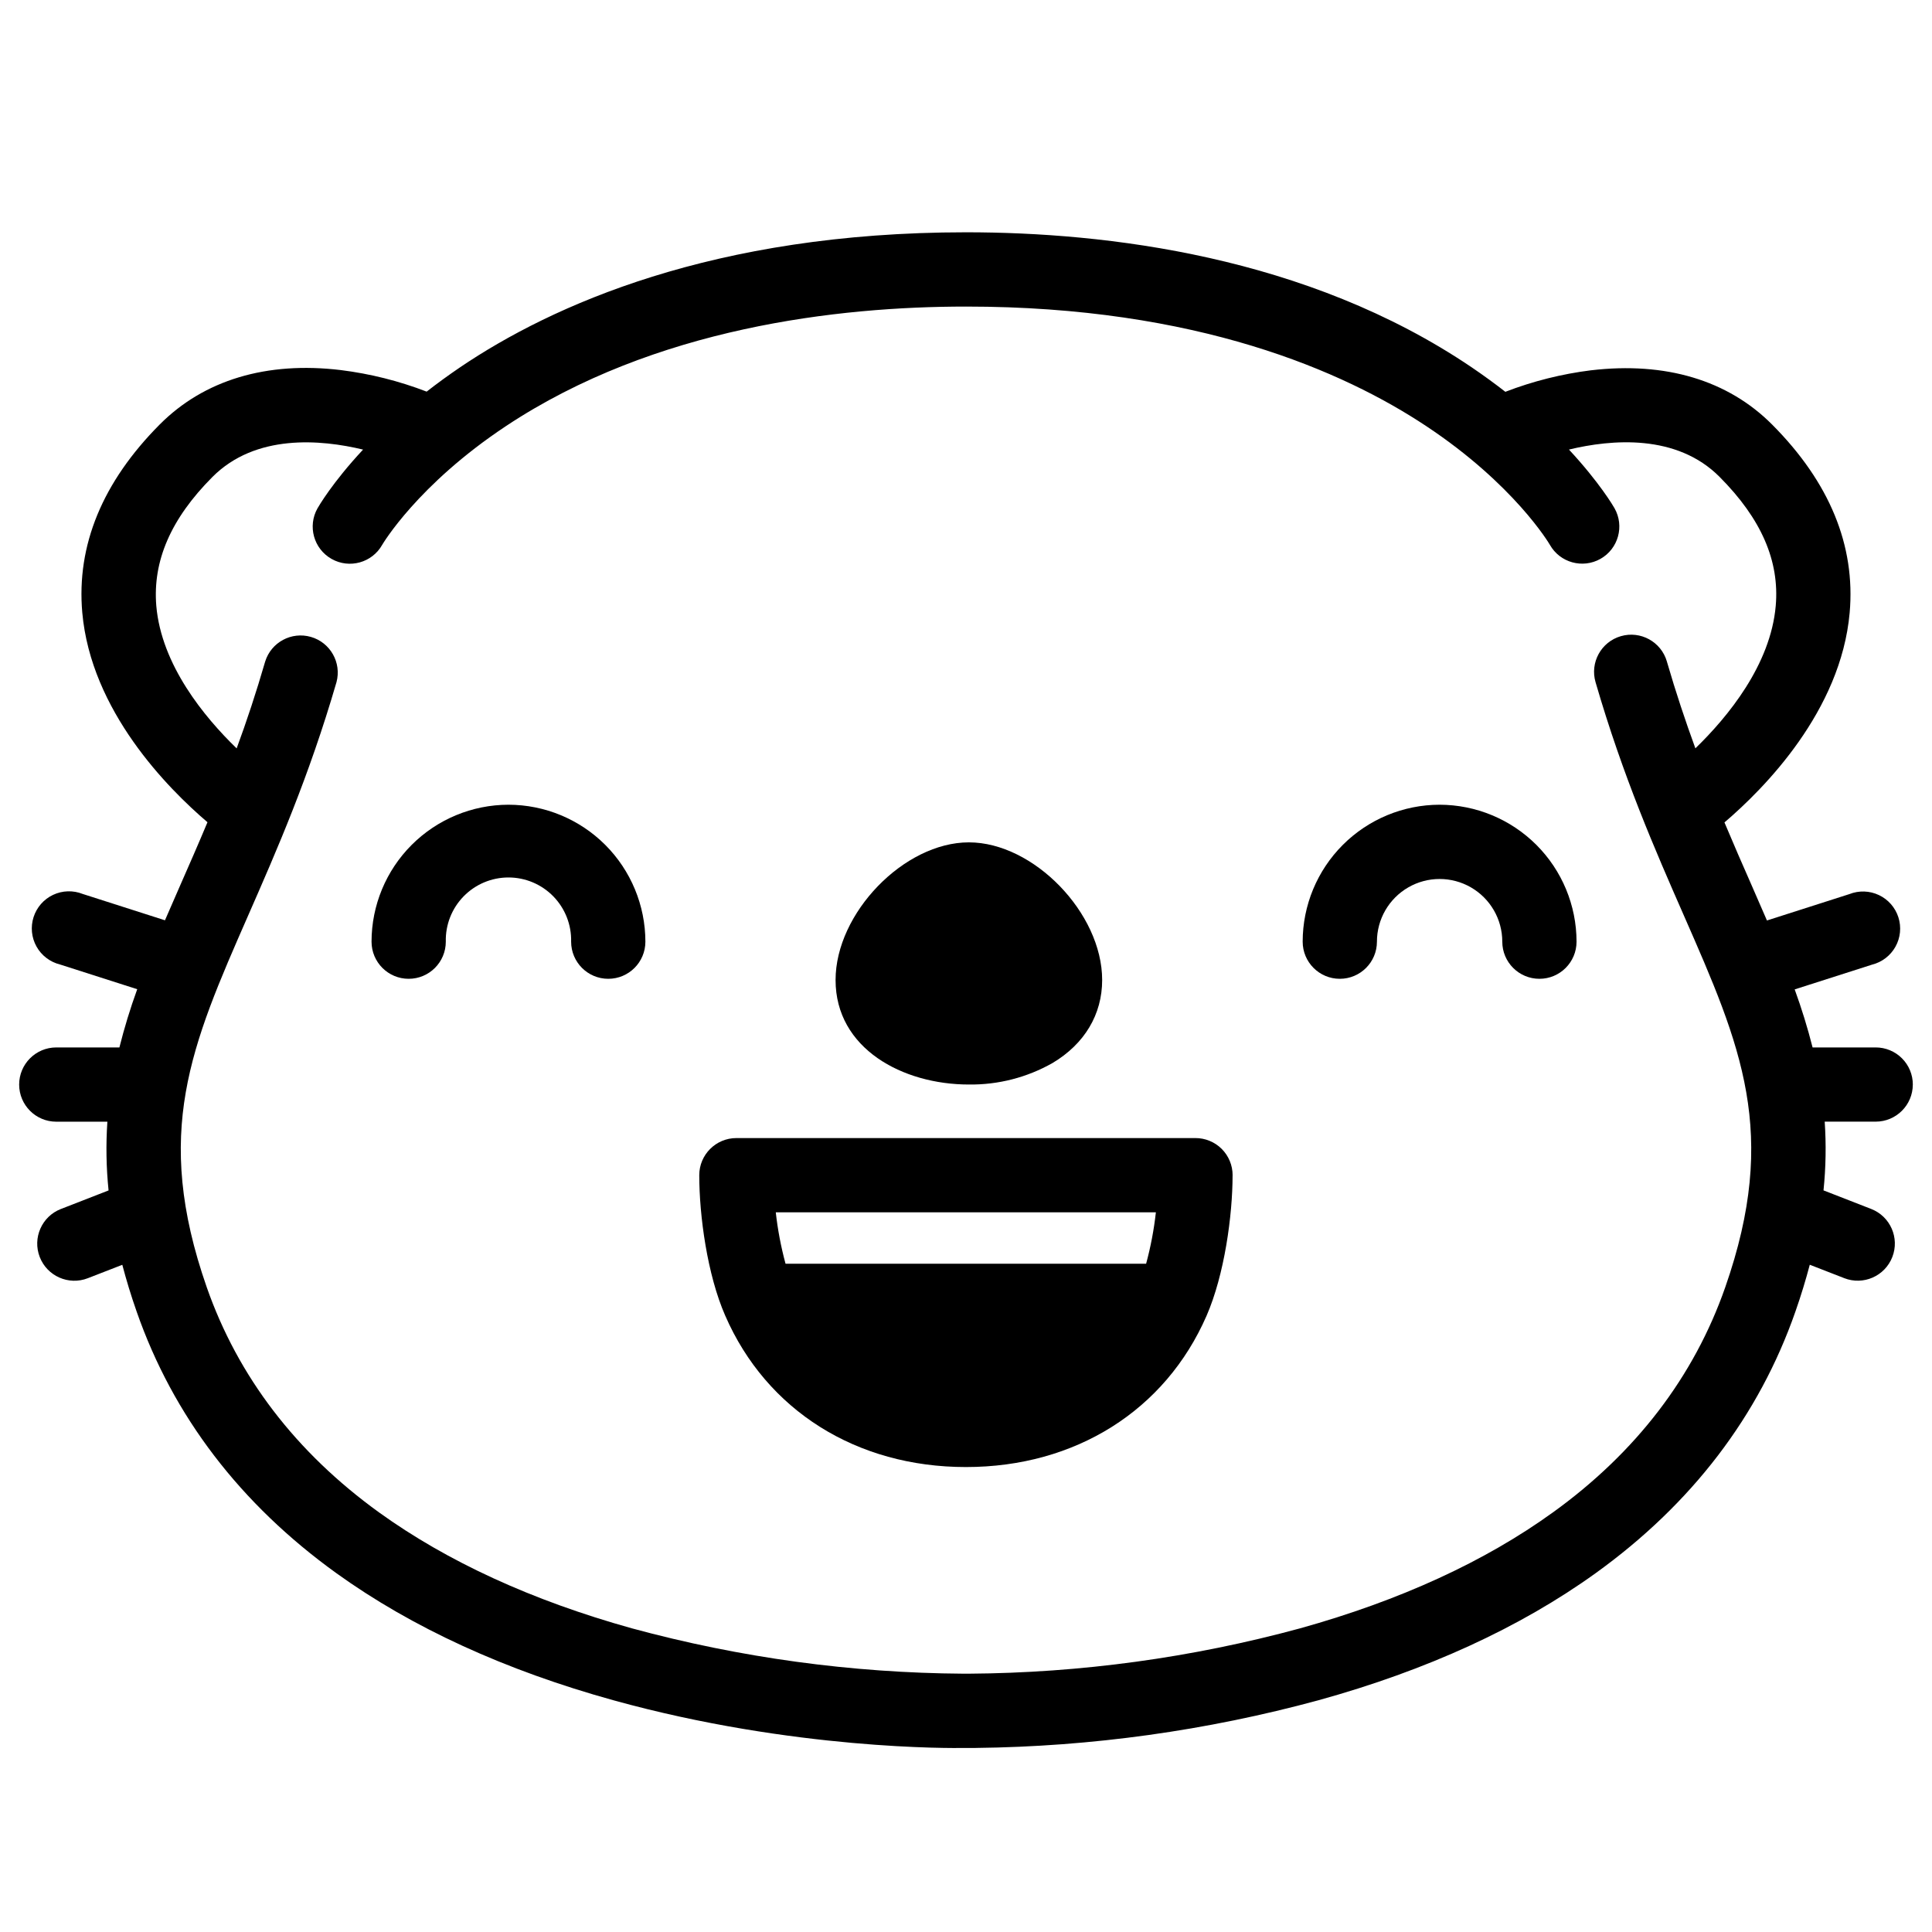
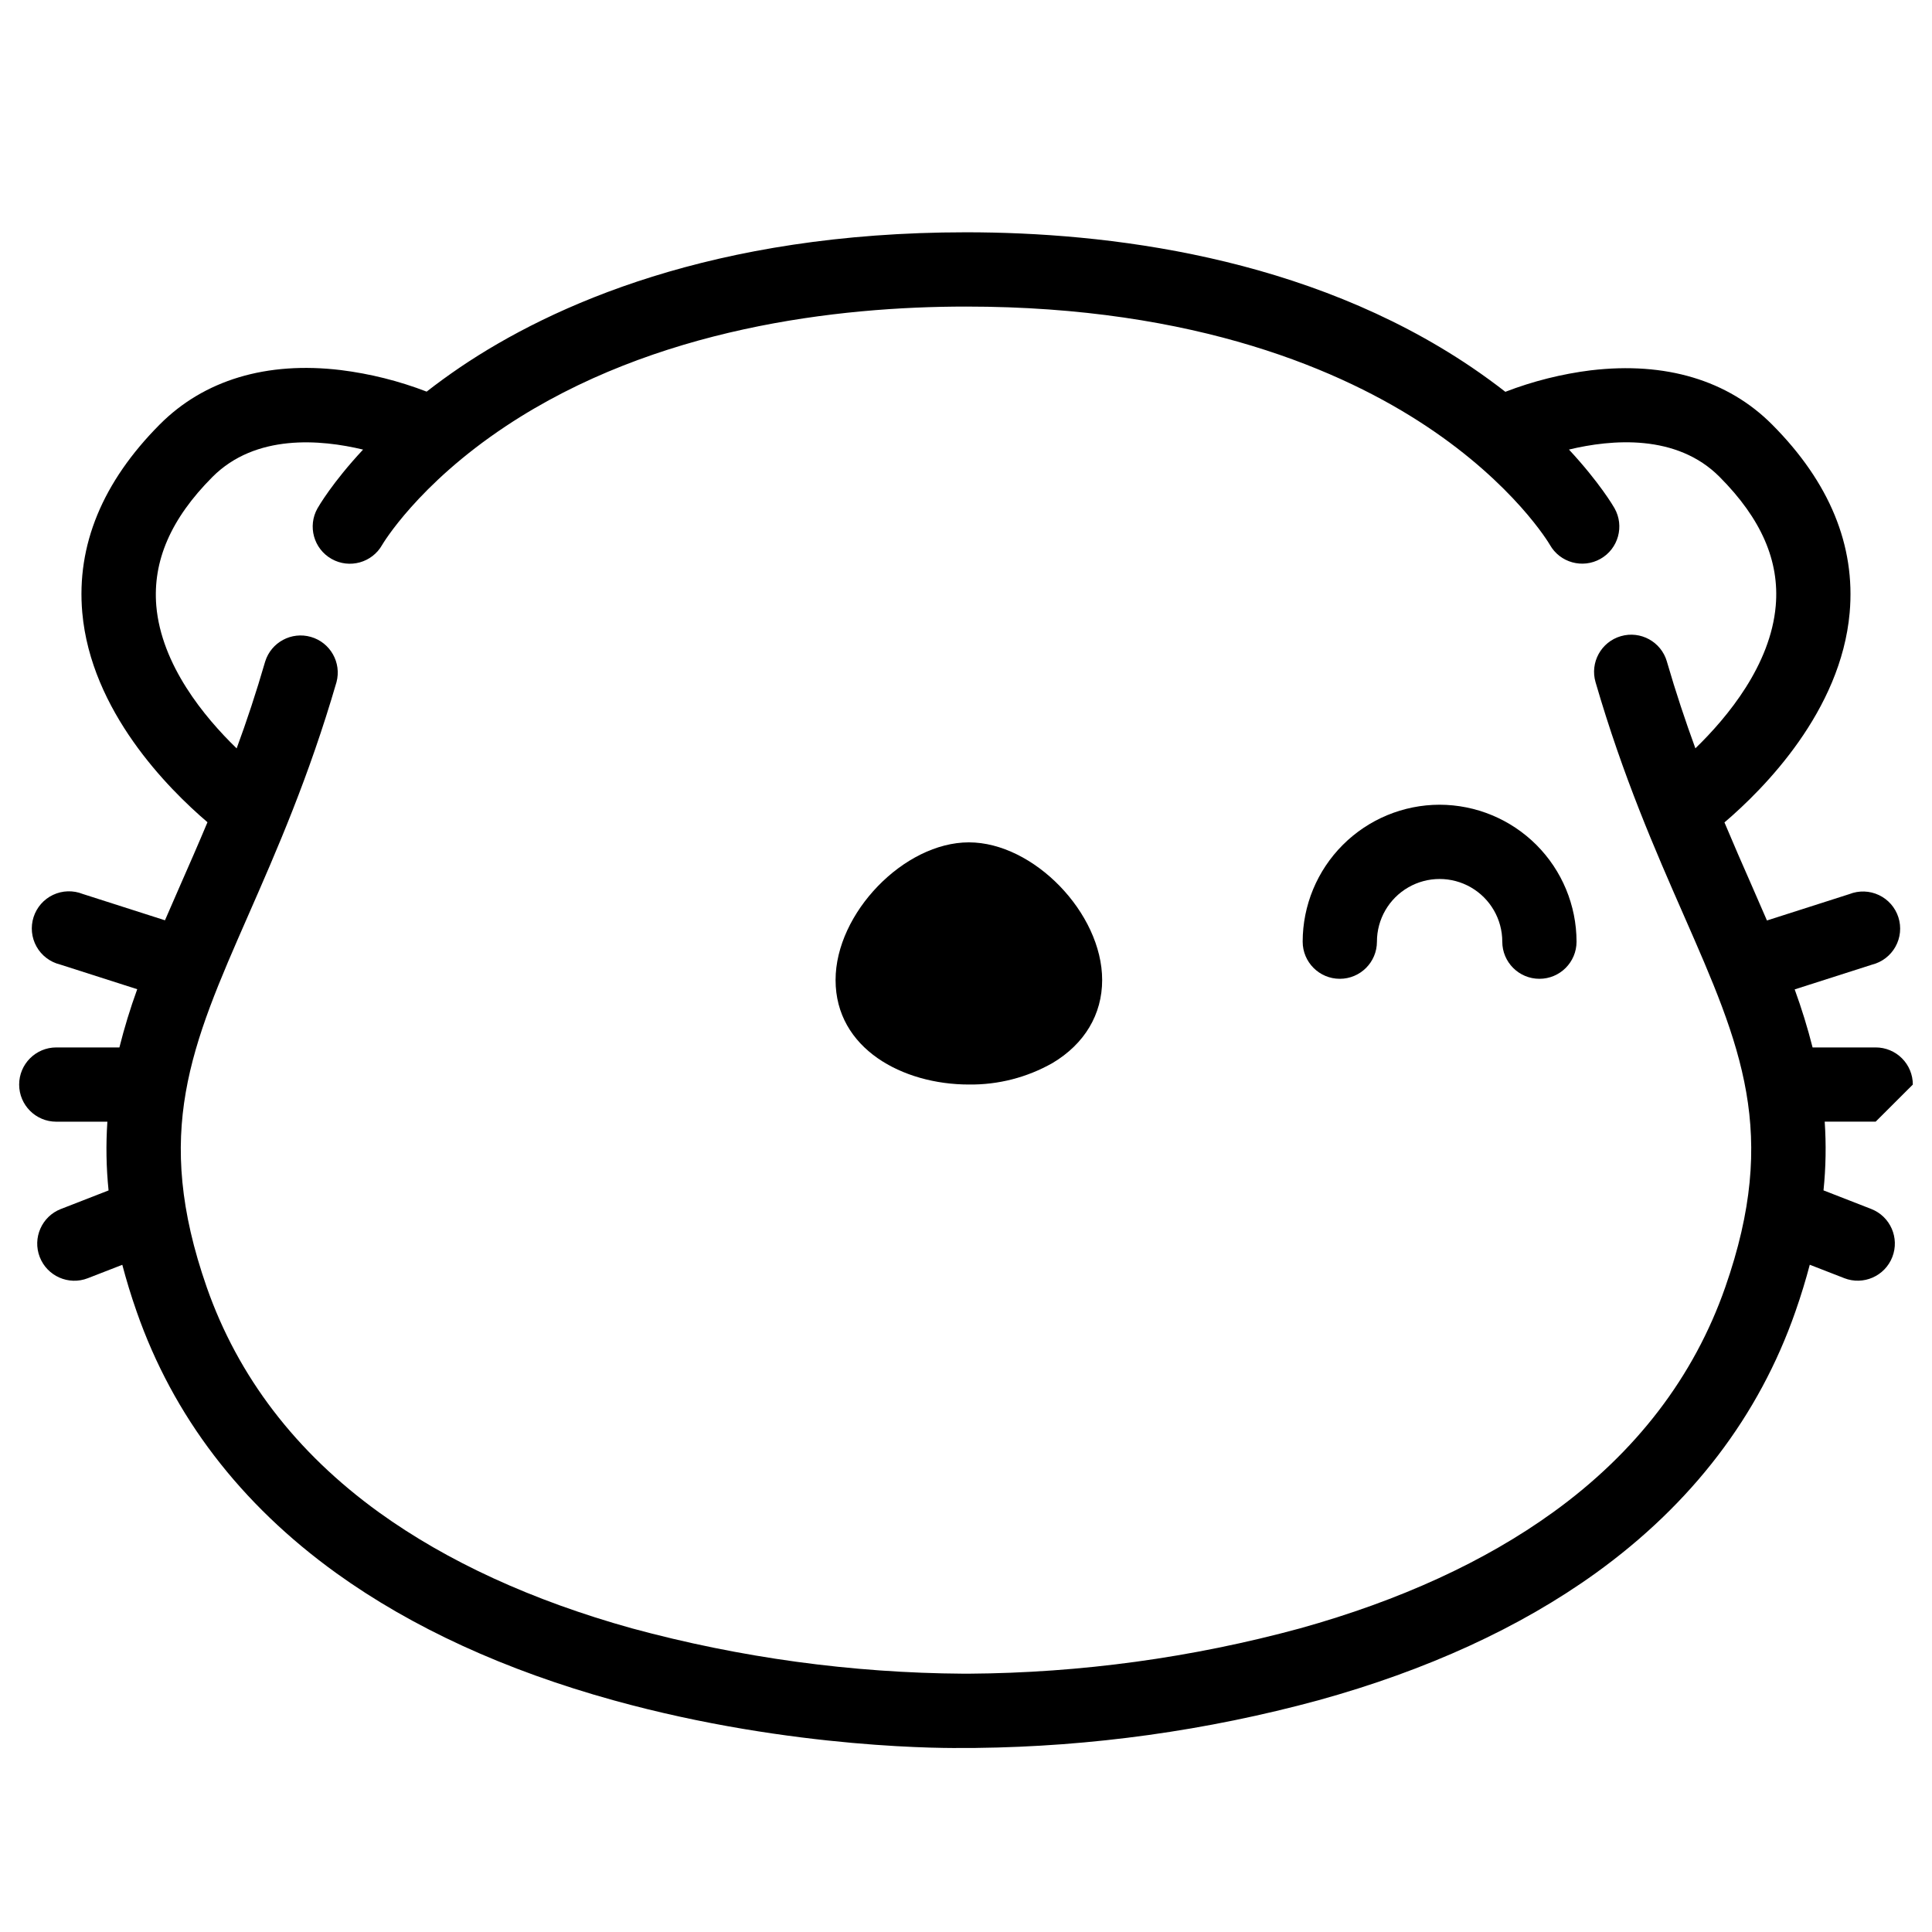
<svg xmlns="http://www.w3.org/2000/svg" fill="#000000" width="800px" height="800px" version="1.1" viewBox="144 144 512 512">
  <g>
-     <path d="m460.76 445.6h-121.61c-5.434 0-9.84 4.406-9.84 9.84 0 10.695 2.117 26.363 6.887 37.234 10.941 25.113 34.785 40.109 63.781 40.109 29 0 52.832-14.996 63.781-40.109 4.734-10.875 6.887-26.566 6.887-37.227h0.008c0.004-2.621-1.043-5.133-2.898-6.984-1.859-1.848-4.379-2.879-7-2.863zm-10.441 19.68c-0.508 4.598-1.375 9.152-2.586 13.617h-95.559c-1.207-4.465-2.074-9.02-2.586-13.617z" />
    <path d="m525.51 357.26c-9.621 0.012-18.844 3.84-25.648 10.641-6.805 6.805-10.633 16.031-10.641 25.652 0 5.434 4.406 9.84 9.84 9.84s9.84-4.406 9.84-9.84c0-5.938 3.164-11.418 8.305-14.387 5.141-2.965 11.473-2.965 16.609 0 5.141 2.969 8.305 8.449 8.305 14.387 0 5.434 4.406 9.84 9.84 9.84 5.438 0 9.84-4.406 9.84-9.84-0.012-9.621-3.84-18.844-10.641-25.648-6.805-6.801-16.027-10.629-25.648-10.645z" />
-     <path d="m278.74 357.26c-9.617 0.016-18.84 3.844-25.641 10.645-6.801 6.805-10.629 16.027-10.637 25.648 0 5.434 4.402 9.84 9.84 9.84 5.434 0 9.84-4.406 9.84-9.84-0.109-4.477 1.59-8.805 4.719-12.008 3.125-3.203 7.41-5.008 11.887-5.008 4.473 0 8.762 1.805 11.887 5.008s4.824 7.531 4.719 12.008c0 5.434 4.402 9.84 9.84 9.84 5.434 0 9.84-4.406 9.84-9.84-0.012-9.621-3.84-18.848-10.641-25.652-6.805-6.801-16.027-10.629-25.652-10.641z" />
    <path d="m400.76 431.41c7.773 0.102 15.438-1.871 22.199-5.715 8.461-5.047 13.125-12.859 13.125-21.984 0-17.711-18.156-36.477-35.324-36.477-17.172 0-35.324 18.754-35.324 36.477-0.004 18.184 17.77 27.699 35.324 27.699z" />
-     <path d="m650.92 431.42c0-2.609-1.035-5.113-2.879-6.957-1.848-1.848-4.352-2.883-6.961-2.883h-16.727c-1.32-5.203-2.906-10.336-4.742-15.379l20.484-6.555c2.644-0.656 4.898-2.383 6.223-4.762 1.328-2.379 1.605-5.203 0.773-7.797-0.832-2.594-2.703-4.727-5.168-5.887-2.461-1.164-5.297-1.254-7.828-0.25l-21.836 6.988c-1.312-3.059-2.664-6.164-4.055-9.32-2.332-5.293-4.754-10.824-7.203-16.668 10.559-9.004 30.867-29.52 33.18-55.566 1.574-17.809-5.332-34.578-20.516-49.84-11.738-11.809-28.328-16.727-47.988-14.414v-0.004c-7.785 0.969-15.422 2.887-22.742 5.707-2.754-2.144-5.727-4.32-8.934-6.496-43.719-29.578-97.004-35.777-134-35.777-67.031 0-109.88 19.434-134 35.73-3.207 2.176-6.18 4.348-8.934 6.496l-0.004-0.004c-7.32-2.82-14.957-4.734-22.742-5.707-19.68-2.363-36.25 2.629-47.988 14.414-15.184 15.266-22.09 32.031-20.527 49.844 2.312 26.066 22.633 46.562 33.18 55.566-2.449 5.844-4.871 11.375-7.203 16.668-1.383 3.16-2.738 6.269-4.062 9.32l-21.824-6.988c-2.531-1.004-5.367-0.914-7.832 0.25-2.461 1.164-4.332 3.297-5.164 5.891-0.832 2.594-0.555 5.414 0.773 7.797 1.324 2.379 3.578 4.102 6.219 4.758l20.477 6.555c-1.836 5.059-3.414 10.207-4.723 15.43h-16.727c-5.434 0-9.84 4.406-9.84 9.84 0 5.434 4.406 9.84 9.84 9.84h13.539c-0.41 6.07-0.305 12.164 0.316 18.215l-12.633 4.922-0.004-0.004c-5.062 1.973-7.57 7.68-5.598 12.742 1.973 5.066 7.68 7.574 12.742 5.602l9.133-3.551c1.055 3.996 2.301 8.129 3.809 12.418 9.645 27.652 27.465 50.973 52.949 69.324 20.004 14.395 44.723 25.73 73.484 33.684 47.664 13.195 89.949 12.676 92.977 12.613h2.953v-0.004c30.676-0.34 61.18-4.582 90.785-12.625 28.762-7.949 53.48-19.285 73.484-33.684 25.484-18.352 43.297-41.672 52.949-69.324 1.504-4.289 2.754-8.422 3.809-12.418l9.133 3.551v0.004c5.062 1.973 10.77-0.531 12.742-5.598 1.973-5.066-0.535-10.77-5.602-12.742l-12.633-4.922c0.621-6.051 0.727-12.145 0.316-18.215h13.508c5.434 0 9.836-4.398 9.84-9.828zm-95.398 113.39c-18.035 13.027-40.57 23.359-66.961 30.711-28.648 7.793-58.184 11.832-87.871 12.023h-1.328c-29.703-0.191-59.258-4.234-87.922-12.023-26.41-7.352-48.945-17.711-66.98-30.711-22.043-15.922-37.391-36.004-45.676-59.691-14.281-40.953-4.203-63.898 11.039-98.637 7.519-17.141 16.039-36.566 23.352-61.707v0.004c1.379-5.176-1.633-10.504-6.777-11.988-5.144-1.488-10.535 1.414-12.125 6.523-2.391 8.246-4.922 15.871-7.559 23.016-8.609-8.344-19.938-22.109-21.293-37.766-0.984-11.898 3.828-23.066 14.867-34.156 11.426-11.473 28.664-9.969 39.93-7.262-8.176 8.766-11.809 15.105-12.074 15.559-2.676 4.731-1.008 10.738 3.723 13.414s10.734 1.012 13.41-3.719c0.09-0.156 9.359-15.93 32.816-31.488 39.449-26.156 88.07-31.668 121.91-31.668 61.312 0 100.14 17.199 121.91 31.645 23.391 15.5 32.668 31.223 32.816 31.488v0.004c2.676 4.731 8.684 6.394 13.414 3.719s6.394-8.684 3.719-13.414c-0.254-0.453-3.938-6.789-12.074-15.547 11.266-2.715 28.535-4.223 39.93 7.254 11.039 11.09 15.902 22.258 14.867 34.156-1.359 15.656-12.684 29.422-21.293 37.766-2.609-7.144-5.164-14.762-7.559-23.016l0.004-0.004c-1.52-5.219-6.977-8.219-12.199-6.703-5.219 1.516-8.223 6.977-6.703 12.195 7.312 25.141 15.832 44.566 23.352 61.707 15.242 34.734 25.32 57.684 11.02 98.637-8.266 23.676-23.637 43.777-45.68 59.68z" />
+     <path d="m650.92 431.42c0-2.609-1.035-5.113-2.879-6.957-1.848-1.848-4.352-2.883-6.961-2.883h-16.727c-1.32-5.203-2.906-10.336-4.742-15.379l20.484-6.555c2.644-0.656 4.898-2.383 6.223-4.762 1.328-2.379 1.605-5.203 0.773-7.797-0.832-2.594-2.703-4.727-5.168-5.887-2.461-1.164-5.297-1.254-7.828-0.25l-21.836 6.988c-1.312-3.059-2.664-6.164-4.055-9.32-2.332-5.293-4.754-10.824-7.203-16.668 10.559-9.004 30.867-29.52 33.18-55.566 1.574-17.809-5.332-34.578-20.516-49.84-11.738-11.809-28.328-16.727-47.988-14.414v-0.004c-7.785 0.969-15.422 2.887-22.742 5.707-2.754-2.144-5.727-4.32-8.934-6.496-43.719-29.578-97.004-35.777-134-35.777-67.031 0-109.88 19.434-134 35.73-3.207 2.176-6.18 4.348-8.934 6.496l-0.004-0.004c-7.32-2.82-14.957-4.734-22.742-5.707-19.68-2.363-36.25 2.629-47.988 14.414-15.184 15.266-22.09 32.031-20.527 49.844 2.312 26.066 22.633 46.562 33.18 55.566-2.449 5.844-4.871 11.375-7.203 16.668-1.383 3.16-2.738 6.269-4.062 9.32l-21.824-6.988c-2.531-1.004-5.367-0.914-7.832 0.25-2.461 1.164-4.332 3.297-5.164 5.891-0.832 2.594-0.555 5.414 0.773 7.797 1.324 2.379 3.578 4.102 6.219 4.758l20.477 6.555c-1.836 5.059-3.414 10.207-4.723 15.43h-16.727c-5.434 0-9.84 4.406-9.84 9.84 0 5.434 4.406 9.84 9.84 9.84h13.539c-0.41 6.07-0.305 12.164 0.316 18.215l-12.633 4.922-0.004-0.004c-5.062 1.973-7.57 7.68-5.598 12.742 1.973 5.066 7.68 7.574 12.742 5.602l9.133-3.551c1.055 3.996 2.301 8.129 3.809 12.418 9.645 27.652 27.465 50.973 52.949 69.324 20.004 14.395 44.723 25.73 73.484 33.684 47.664 13.195 89.949 12.676 92.977 12.613h2.953v-0.004c30.676-0.34 61.18-4.582 90.785-12.625 28.762-7.949 53.48-19.285 73.484-33.684 25.484-18.352 43.297-41.672 52.949-69.324 1.504-4.289 2.754-8.422 3.809-12.418l9.133 3.551v0.004c5.062 1.973 10.77-0.531 12.742-5.598 1.973-5.066-0.535-10.77-5.602-12.742l-12.633-4.922c0.621-6.051 0.727-12.145 0.316-18.215h13.508zm-95.398 113.39c-18.035 13.027-40.57 23.359-66.961 30.711-28.648 7.793-58.184 11.832-87.871 12.023h-1.328c-29.703-0.191-59.258-4.234-87.922-12.023-26.41-7.352-48.945-17.711-66.98-30.711-22.043-15.922-37.391-36.004-45.676-59.691-14.281-40.953-4.203-63.898 11.039-98.637 7.519-17.141 16.039-36.566 23.352-61.707v0.004c1.379-5.176-1.633-10.504-6.777-11.988-5.144-1.488-10.535 1.414-12.125 6.523-2.391 8.246-4.922 15.871-7.559 23.016-8.609-8.344-19.938-22.109-21.293-37.766-0.984-11.898 3.828-23.066 14.867-34.156 11.426-11.473 28.664-9.969 39.93-7.262-8.176 8.766-11.809 15.105-12.074 15.559-2.676 4.731-1.008 10.738 3.723 13.414s10.734 1.012 13.41-3.719c0.09-0.156 9.359-15.93 32.816-31.488 39.449-26.156 88.07-31.668 121.91-31.668 61.312 0 100.14 17.199 121.91 31.645 23.391 15.5 32.668 31.223 32.816 31.488v0.004c2.676 4.731 8.684 6.394 13.414 3.719s6.394-8.684 3.719-13.414c-0.254-0.453-3.938-6.789-12.074-15.547 11.266-2.715 28.535-4.223 39.93 7.254 11.039 11.09 15.902 22.258 14.867 34.156-1.359 15.656-12.684 29.422-21.293 37.766-2.609-7.144-5.164-14.762-7.559-23.016l0.004-0.004c-1.52-5.219-6.977-8.219-12.199-6.703-5.219 1.516-8.223 6.977-6.703 12.195 7.312 25.141 15.832 44.566 23.352 61.707 15.242 34.734 25.32 57.684 11.02 98.637-8.266 23.676-23.637 43.777-45.68 59.68z" />
  </g>
</svg>